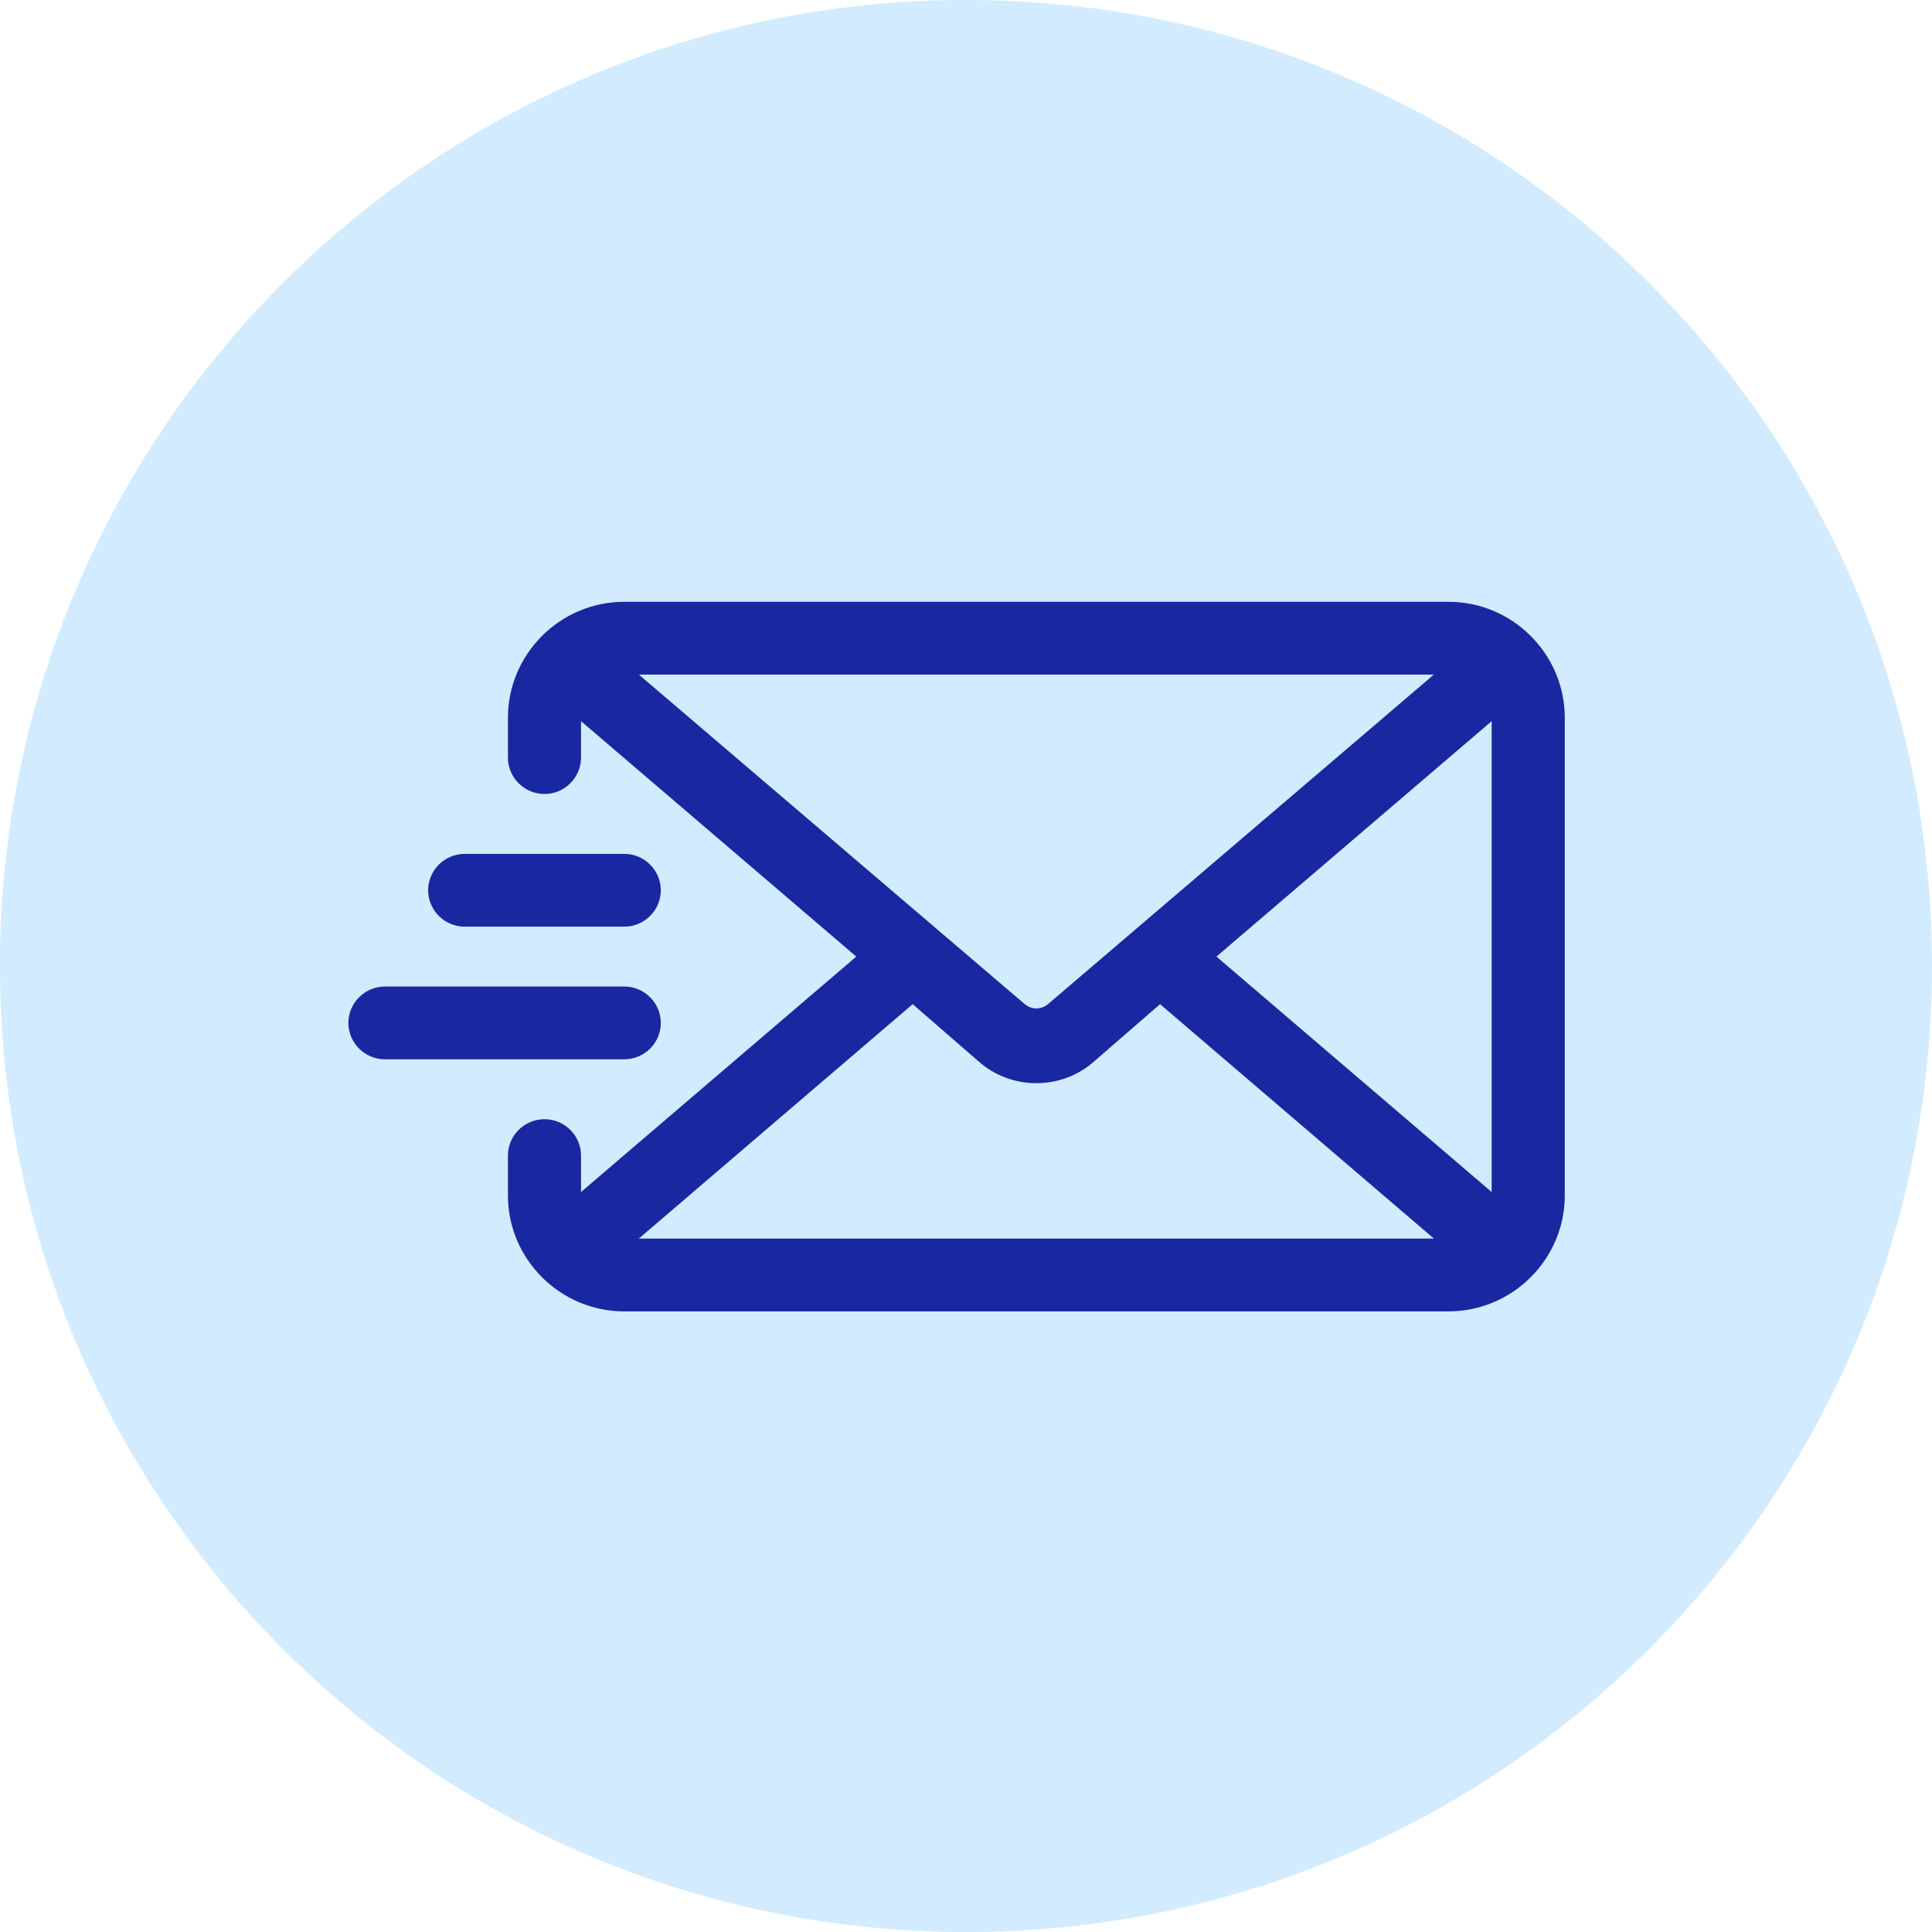
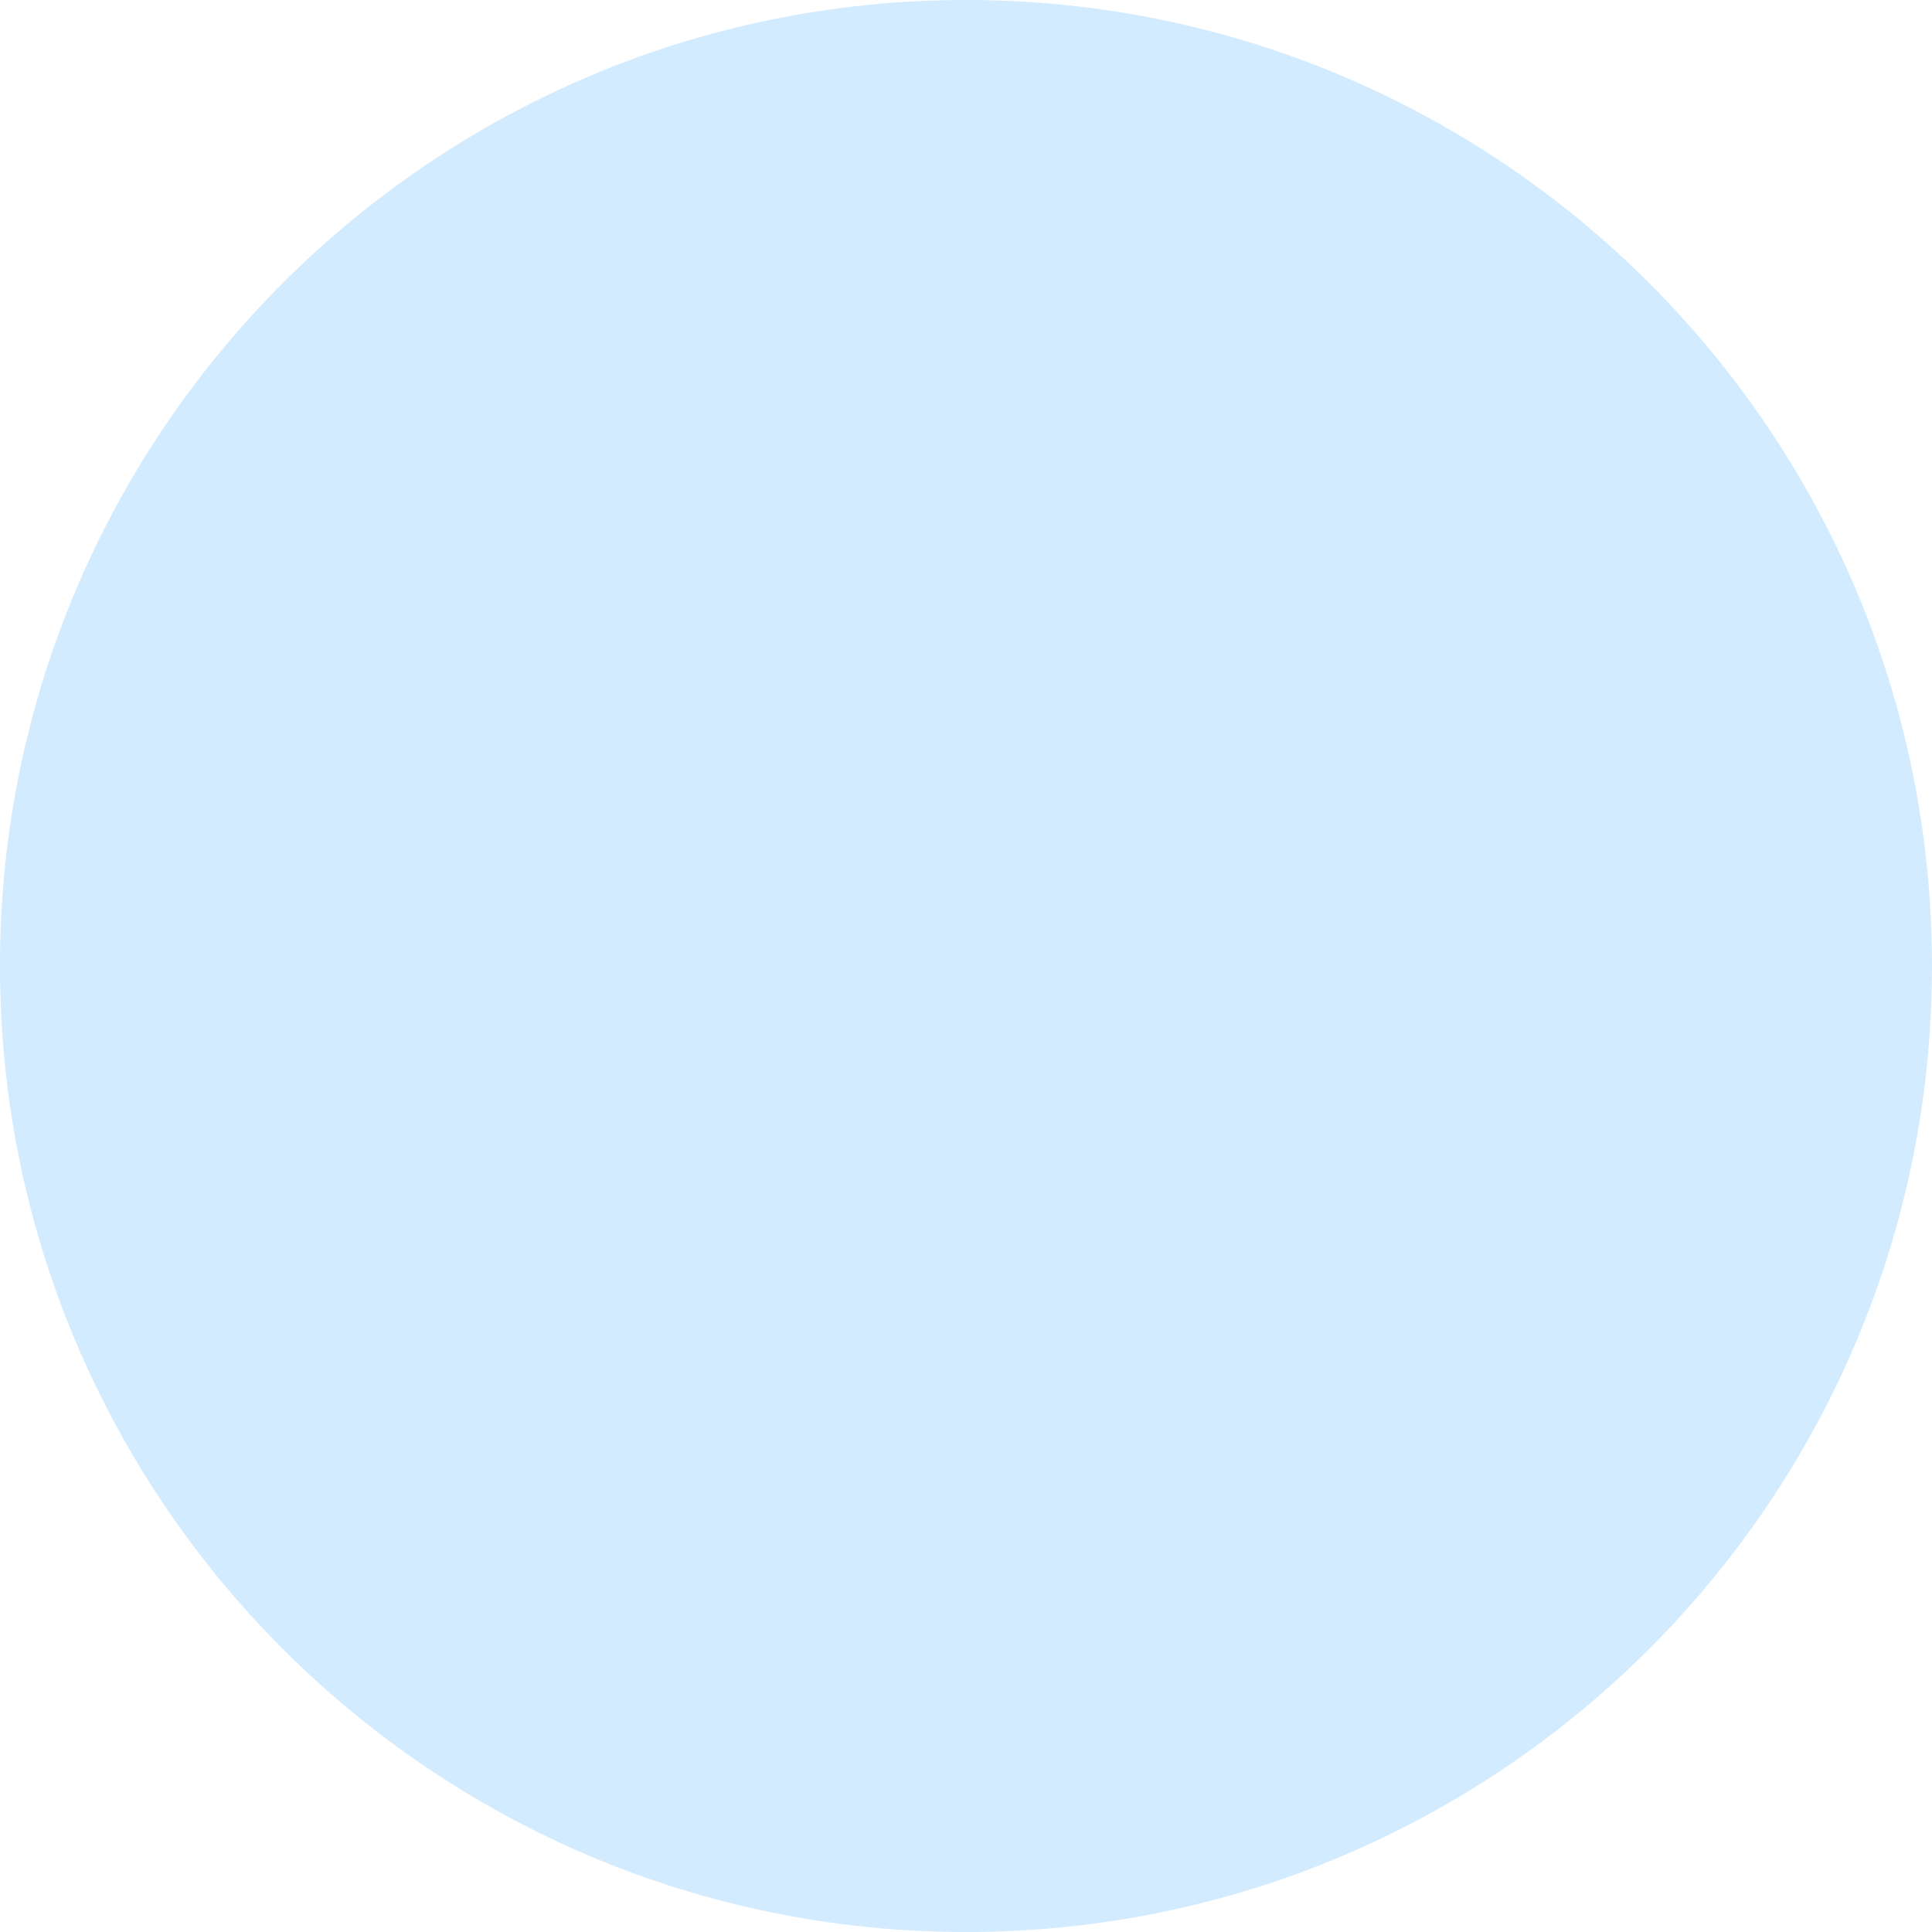
<svg xmlns="http://www.w3.org/2000/svg" width="61" height="61" viewBox="0 0 61 61" fill="none">
  <path d="M30.499 61C47.344 61 60.999 47.345 60.999 30.5C60.999 13.655 47.344 0 30.499 0C13.654 0 -0.001 13.655 -0.001 30.5C-0.001 47.345 13.654 61 30.499 61Z" fill="#D2EBFF" />
  <g transform="translate(11, 11)">
-     <path fill-rule="evenodd" clip-rule="evenodd" d="M8.71 8.001C6.686 8.001 5.037 9.651 5.037 11.663V12.92C5.037 13.55 5.553 14.069 6.191 14.069C6.83 14.069 7.345 13.55 7.345 12.92V11.77L16.036 19.203L7.345 26.636V25.486C7.345 24.856 6.83 24.337 6.191 24.337C5.553 24.337 5.037 24.856 5.037 25.486V26.743C5.037 28.755 6.686 30.405 8.71 30.405H34.733C36.757 30.405 38.406 28.755 38.406 26.743V11.663C38.406 9.651 36.757 8.001 34.733 8.001H8.71ZM21.373 20.72L9.171 10.299H34.272L22.07 20.72C21.85 20.88 21.593 20.88 21.373 20.72ZM36.097 26.636L27.407 19.203L36.097 11.77V26.636ZM3.673 15.96C3.034 15.96 2.518 16.479 2.518 17.109C2.518 17.738 3.034 18.258 3.673 18.258H8.71C9.348 18.258 9.864 17.738 9.864 17.109C9.864 16.479 9.348 15.96 8.71 15.96H3.673ZM34.274 28.107H9.169L17.816 20.705L19.874 22.492C20.396 22.965 21.059 23.2 21.721 23.2C22.384 23.2 23.047 22.965 23.569 22.492L25.627 20.705L34.274 28.107ZM1.154 20.148C0.516 20.148 0 20.668 0 21.297C0 21.927 0.516 22.446 1.154 22.446H8.71C9.348 22.446 9.864 21.927 9.864 21.297C9.864 20.668 9.348 20.148 8.71 20.148H1.154Z" fill="#1928A0" />
-   </g>
+     </g>
</svg>